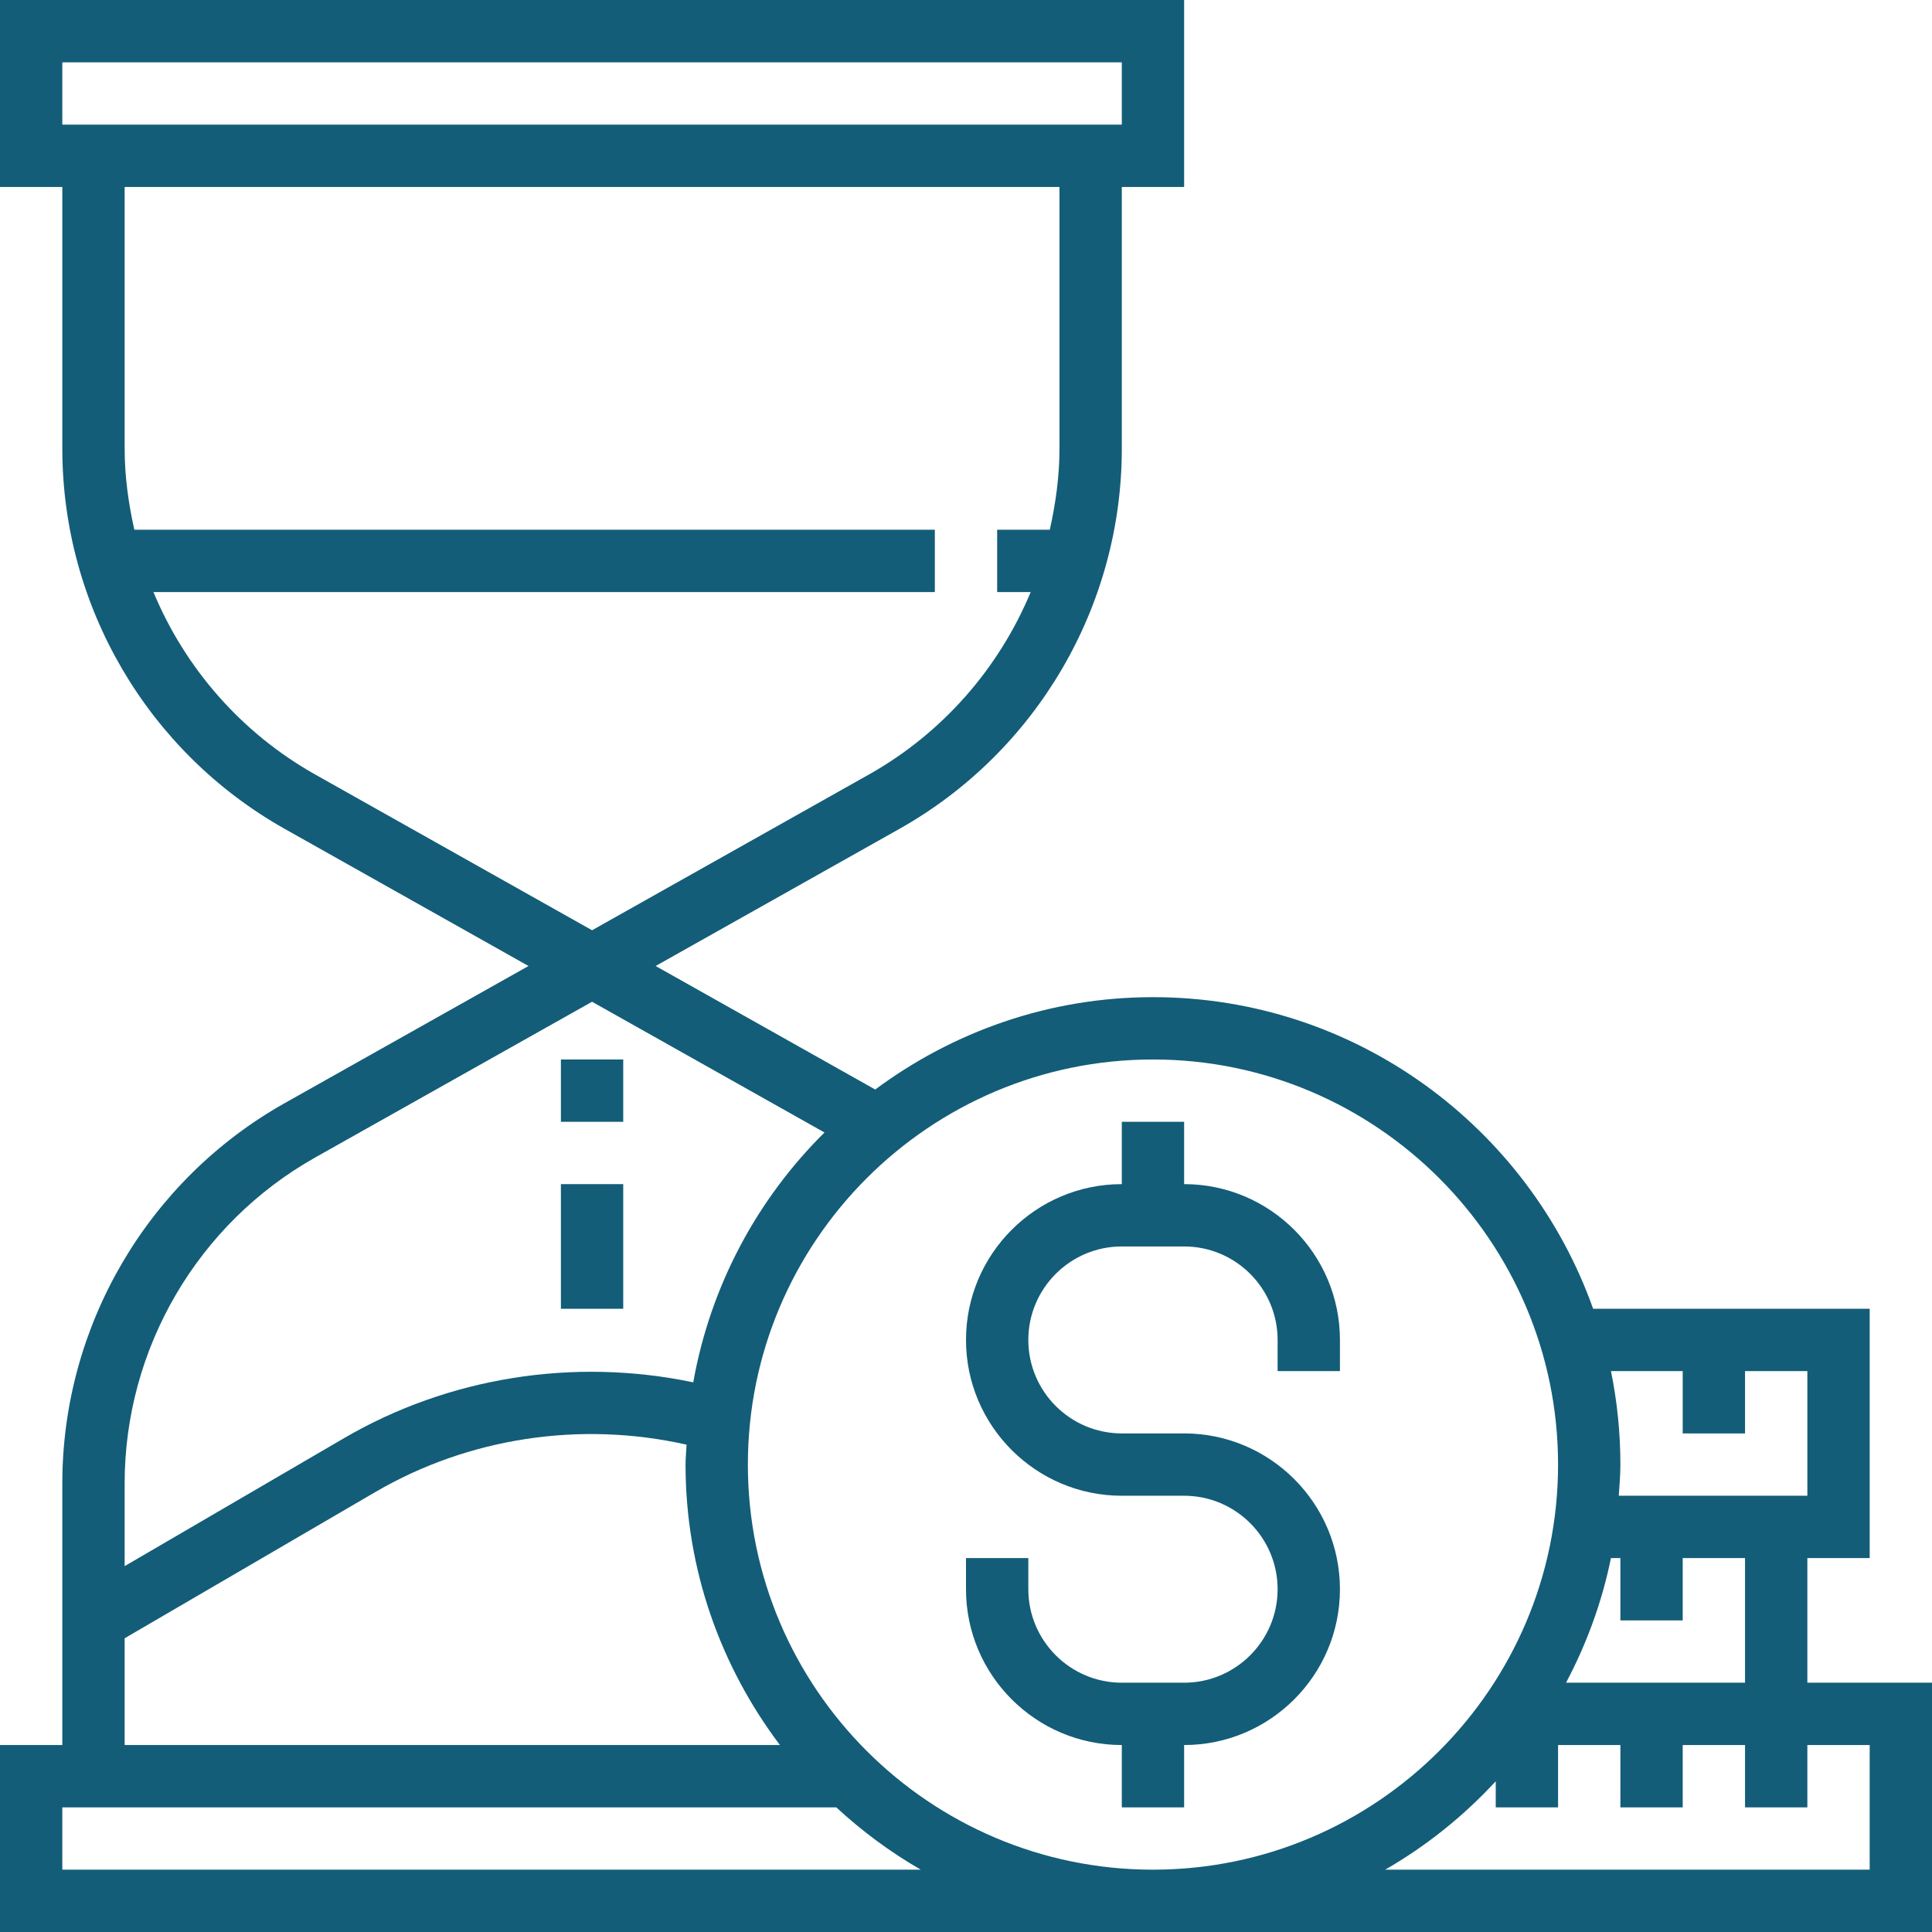
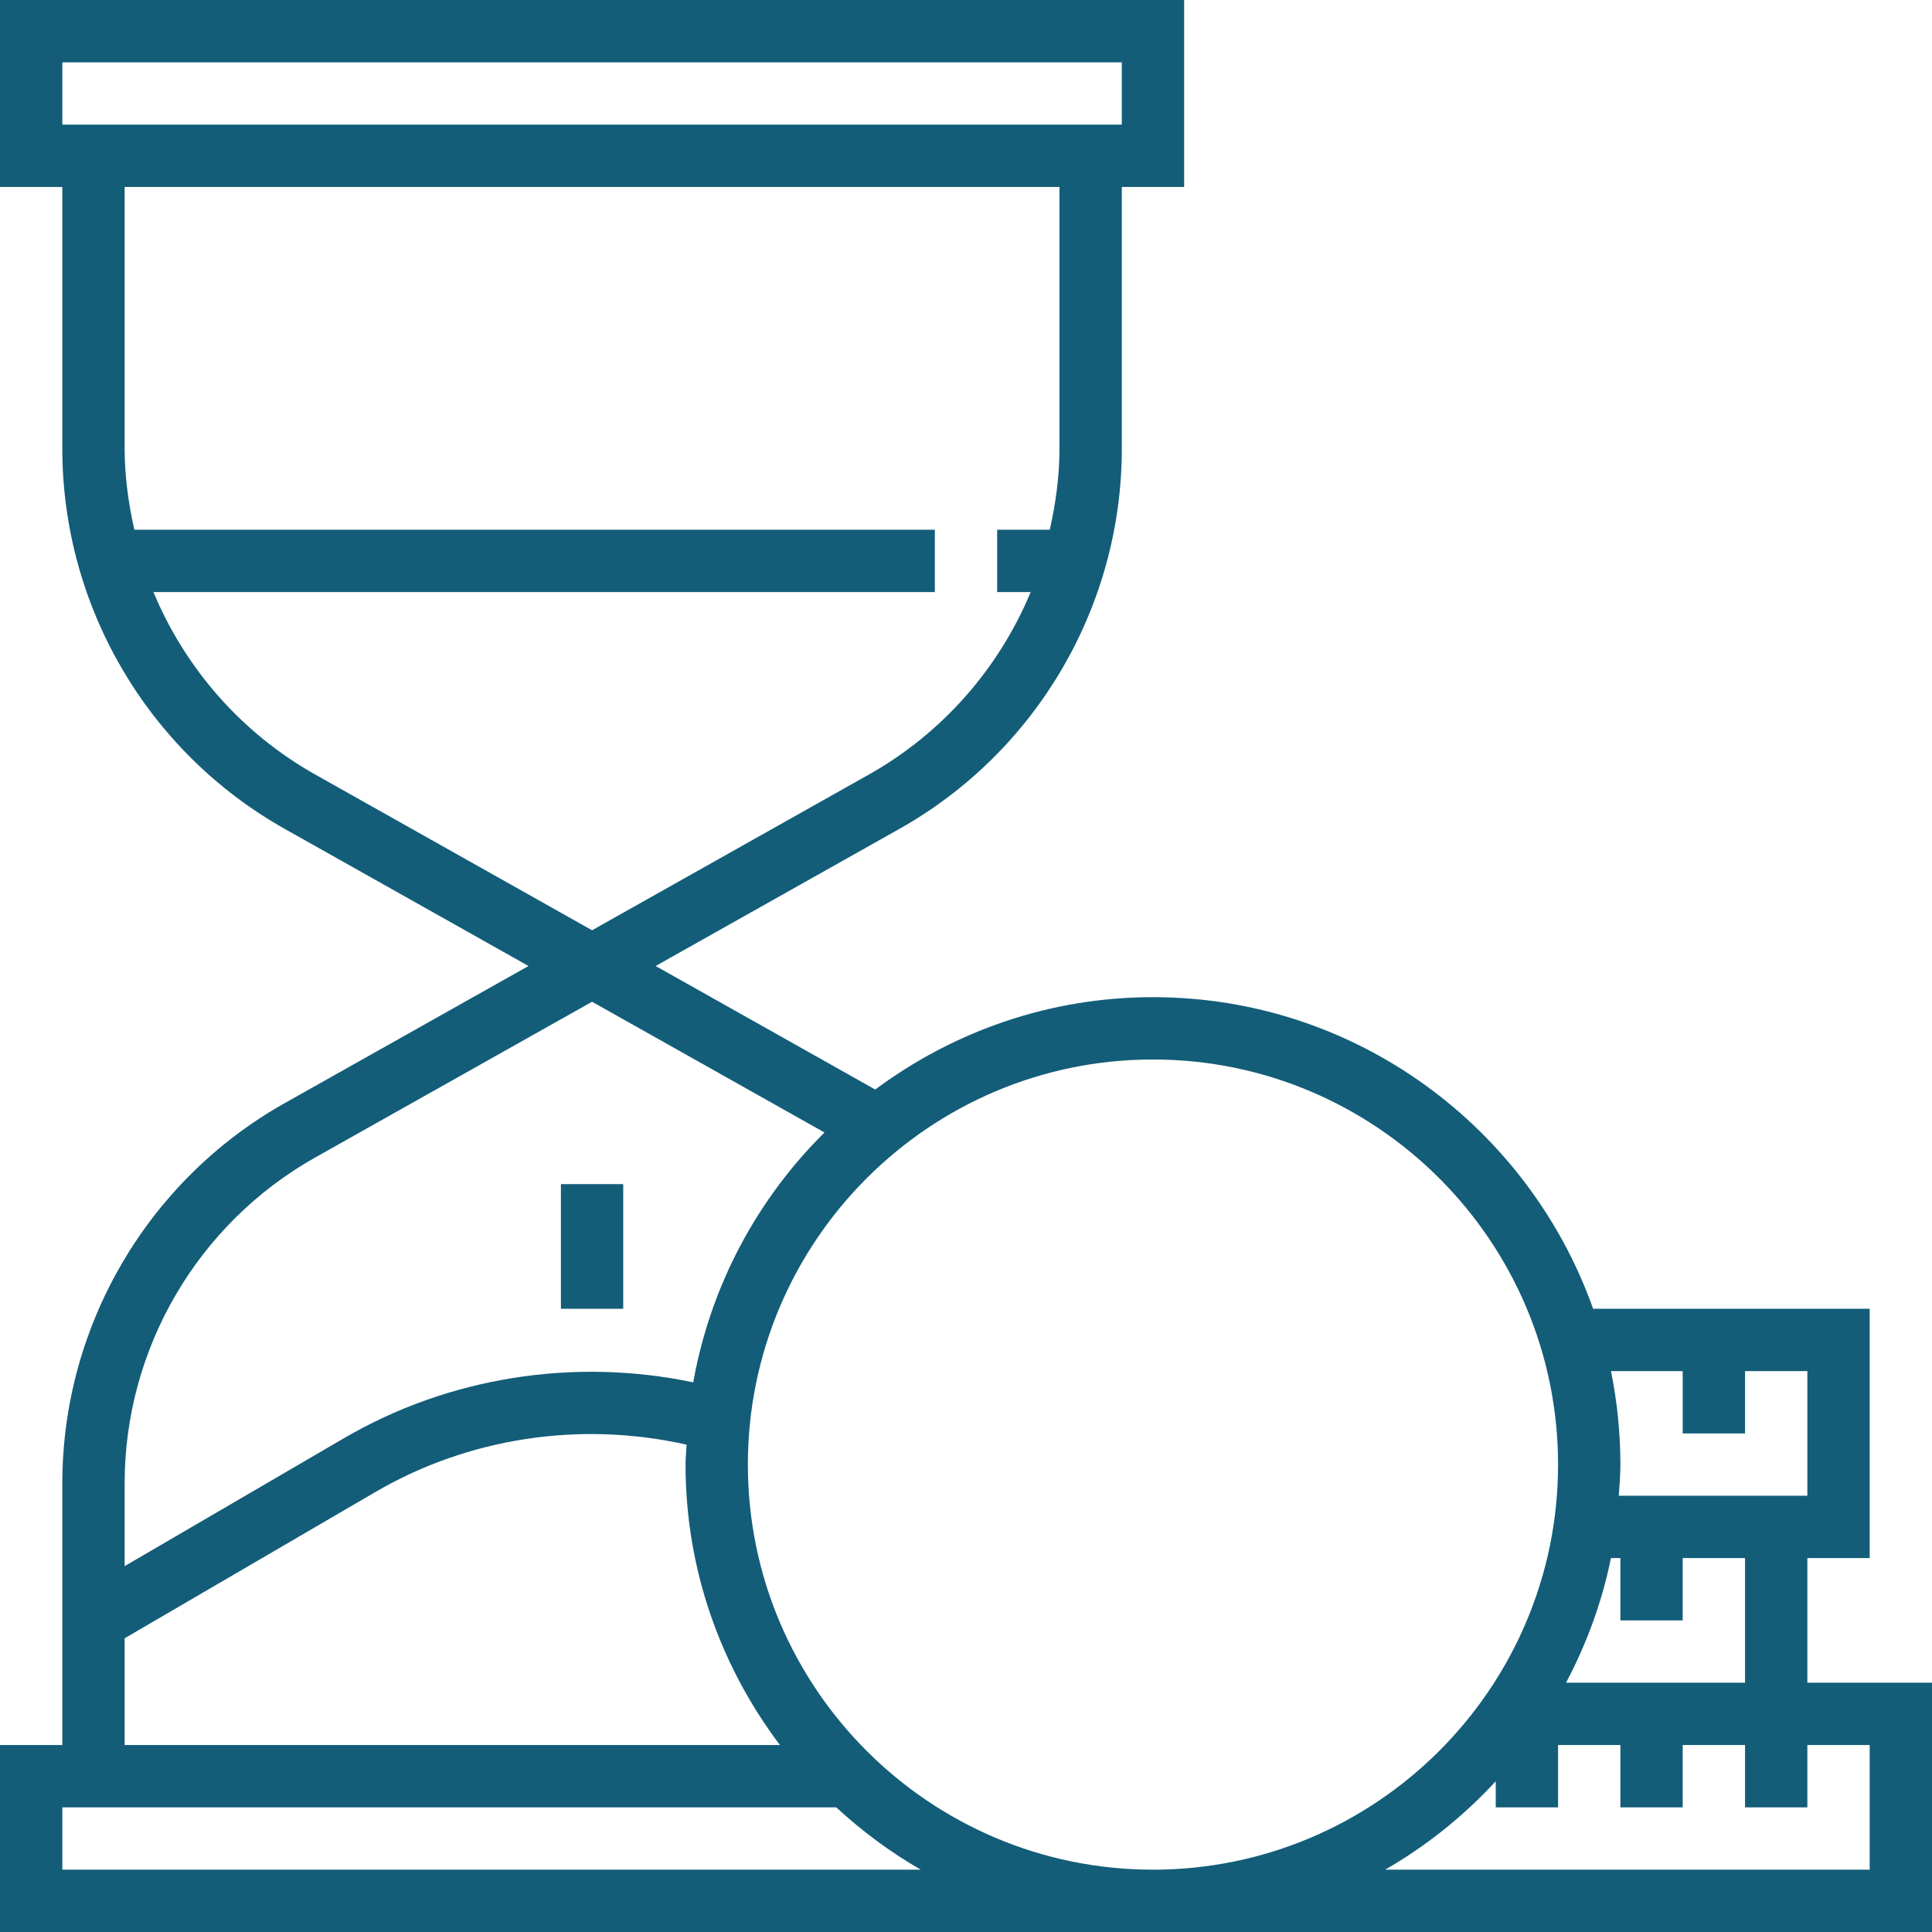
<svg xmlns="http://www.w3.org/2000/svg" width="698" height="698" viewBox="0 0 698 698" fill="none">
  <g clip-path="url(#clip0_304_9)">
-     <path d="M225.161 382.774H202.645V405.29H225.161V382.774Z" fill="#135D78" />
    <path d="M225.161 427.806H202.645V472.839H225.161V427.806Z" fill="#135D78" />
-     <path d="M427.806 427.806V405.29H405.29V427.806C374.252 427.806 349 453.058 349 484.097C349 515.135 374.252 540.387 405.29 540.387H427.806C446.427 540.387 461.581 555.54 461.581 574.161C461.581 592.782 446.427 607.935 427.806 607.935H405.29C386.669 607.935 371.516 592.782 371.516 574.161V562.903H349V574.161C349 605.2 374.252 630.452 405.29 630.452V652.968H427.806V630.452C458.845 630.452 484.097 605.2 484.097 574.161C484.097 543.123 458.845 517.871 427.806 517.871H405.29C386.669 517.871 371.516 502.718 371.516 484.097C371.516 465.476 386.669 450.323 405.29 450.323H427.806C446.427 450.323 461.581 465.476 461.581 484.097V495.355H484.097V484.097C484.097 453.058 458.845 427.806 427.806 427.806Z" fill="#135D78" />
    <path d="M652.968 607.935V562.903H675.484V472.839H575.569C552.309 407.362 489.906 360.258 416.548 360.258C378.946 360.258 344.294 372.766 316.205 393.627L236.87 349L324.953 299.453C374.511 271.578 405.29 218.936 405.29 162.082V67.548H427.806V0H0V67.548H22.516V162.082C22.516 218.936 53.296 271.578 102.854 299.453L190.937 349L102.854 398.547C53.296 426.422 22.516 479.064 22.516 535.918V630.452H0V698H416.548H698V607.935H652.968ZM607.935 495.355V517.871H630.452V495.355H652.968V540.387H584.845C585.093 536.649 585.419 532.934 585.419 529.129C585.419 517.567 584.237 506.275 582.019 495.355H607.935ZM582.008 562.903H585.419V585.419H607.935V562.903H630.452V607.935H565.785C573.193 593.953 578.766 578.856 582.008 562.903ZM22.516 22.516H405.29V45.032H22.516V22.516ZM113.898 279.83C87.171 264.801 66.85 241.35 55.435 213.903H337.742V191.387H48.533C46.406 181.852 45.032 172.08 45.032 162.082V67.548H382.774V162.082C382.774 172.08 381.401 181.852 379.273 191.387H360.258V213.903H372.372C360.945 241.35 340.624 264.801 313.909 279.83L213.903 336.087L113.898 279.83ZM45.032 535.918C45.032 487.181 71.421 442.07 113.898 418.17L213.903 361.913L297.877 409.152C273.616 433.154 256.695 464.451 250.458 499.419C207.261 490.356 162.026 497.573 124.3 519.582L45.032 565.819V535.918ZM45.032 591.881L135.648 539.025C169.231 519.436 209.591 513.266 248.049 521.935C247.936 524.344 247.677 526.709 247.677 529.129C247.677 567.17 260.467 602.194 281.778 630.452H45.032V591.881ZM22.516 675.484V652.968H302.133C311.421 661.558 321.632 669.134 332.665 675.484H22.516ZM270.194 529.129C270.194 448.431 335.851 382.774 416.548 382.774C497.246 382.774 562.903 448.431 562.903 529.129C562.903 609.827 497.246 675.484 416.548 675.484C335.851 675.484 270.194 609.827 270.194 529.129ZM675.484 675.484H500.432C515.349 666.905 528.78 656.109 540.387 643.545V652.968H562.903V630.452H585.419V652.968H607.935V630.452H630.452V652.968H652.968V630.452H675.484V675.484Z" fill="#135D78" />
  </g>
  <defs>
    <clipPath id="clip0_304_9">
      <rect width="698" height="698" fill="white" />
    </clipPath>
  </defs>
</svg>